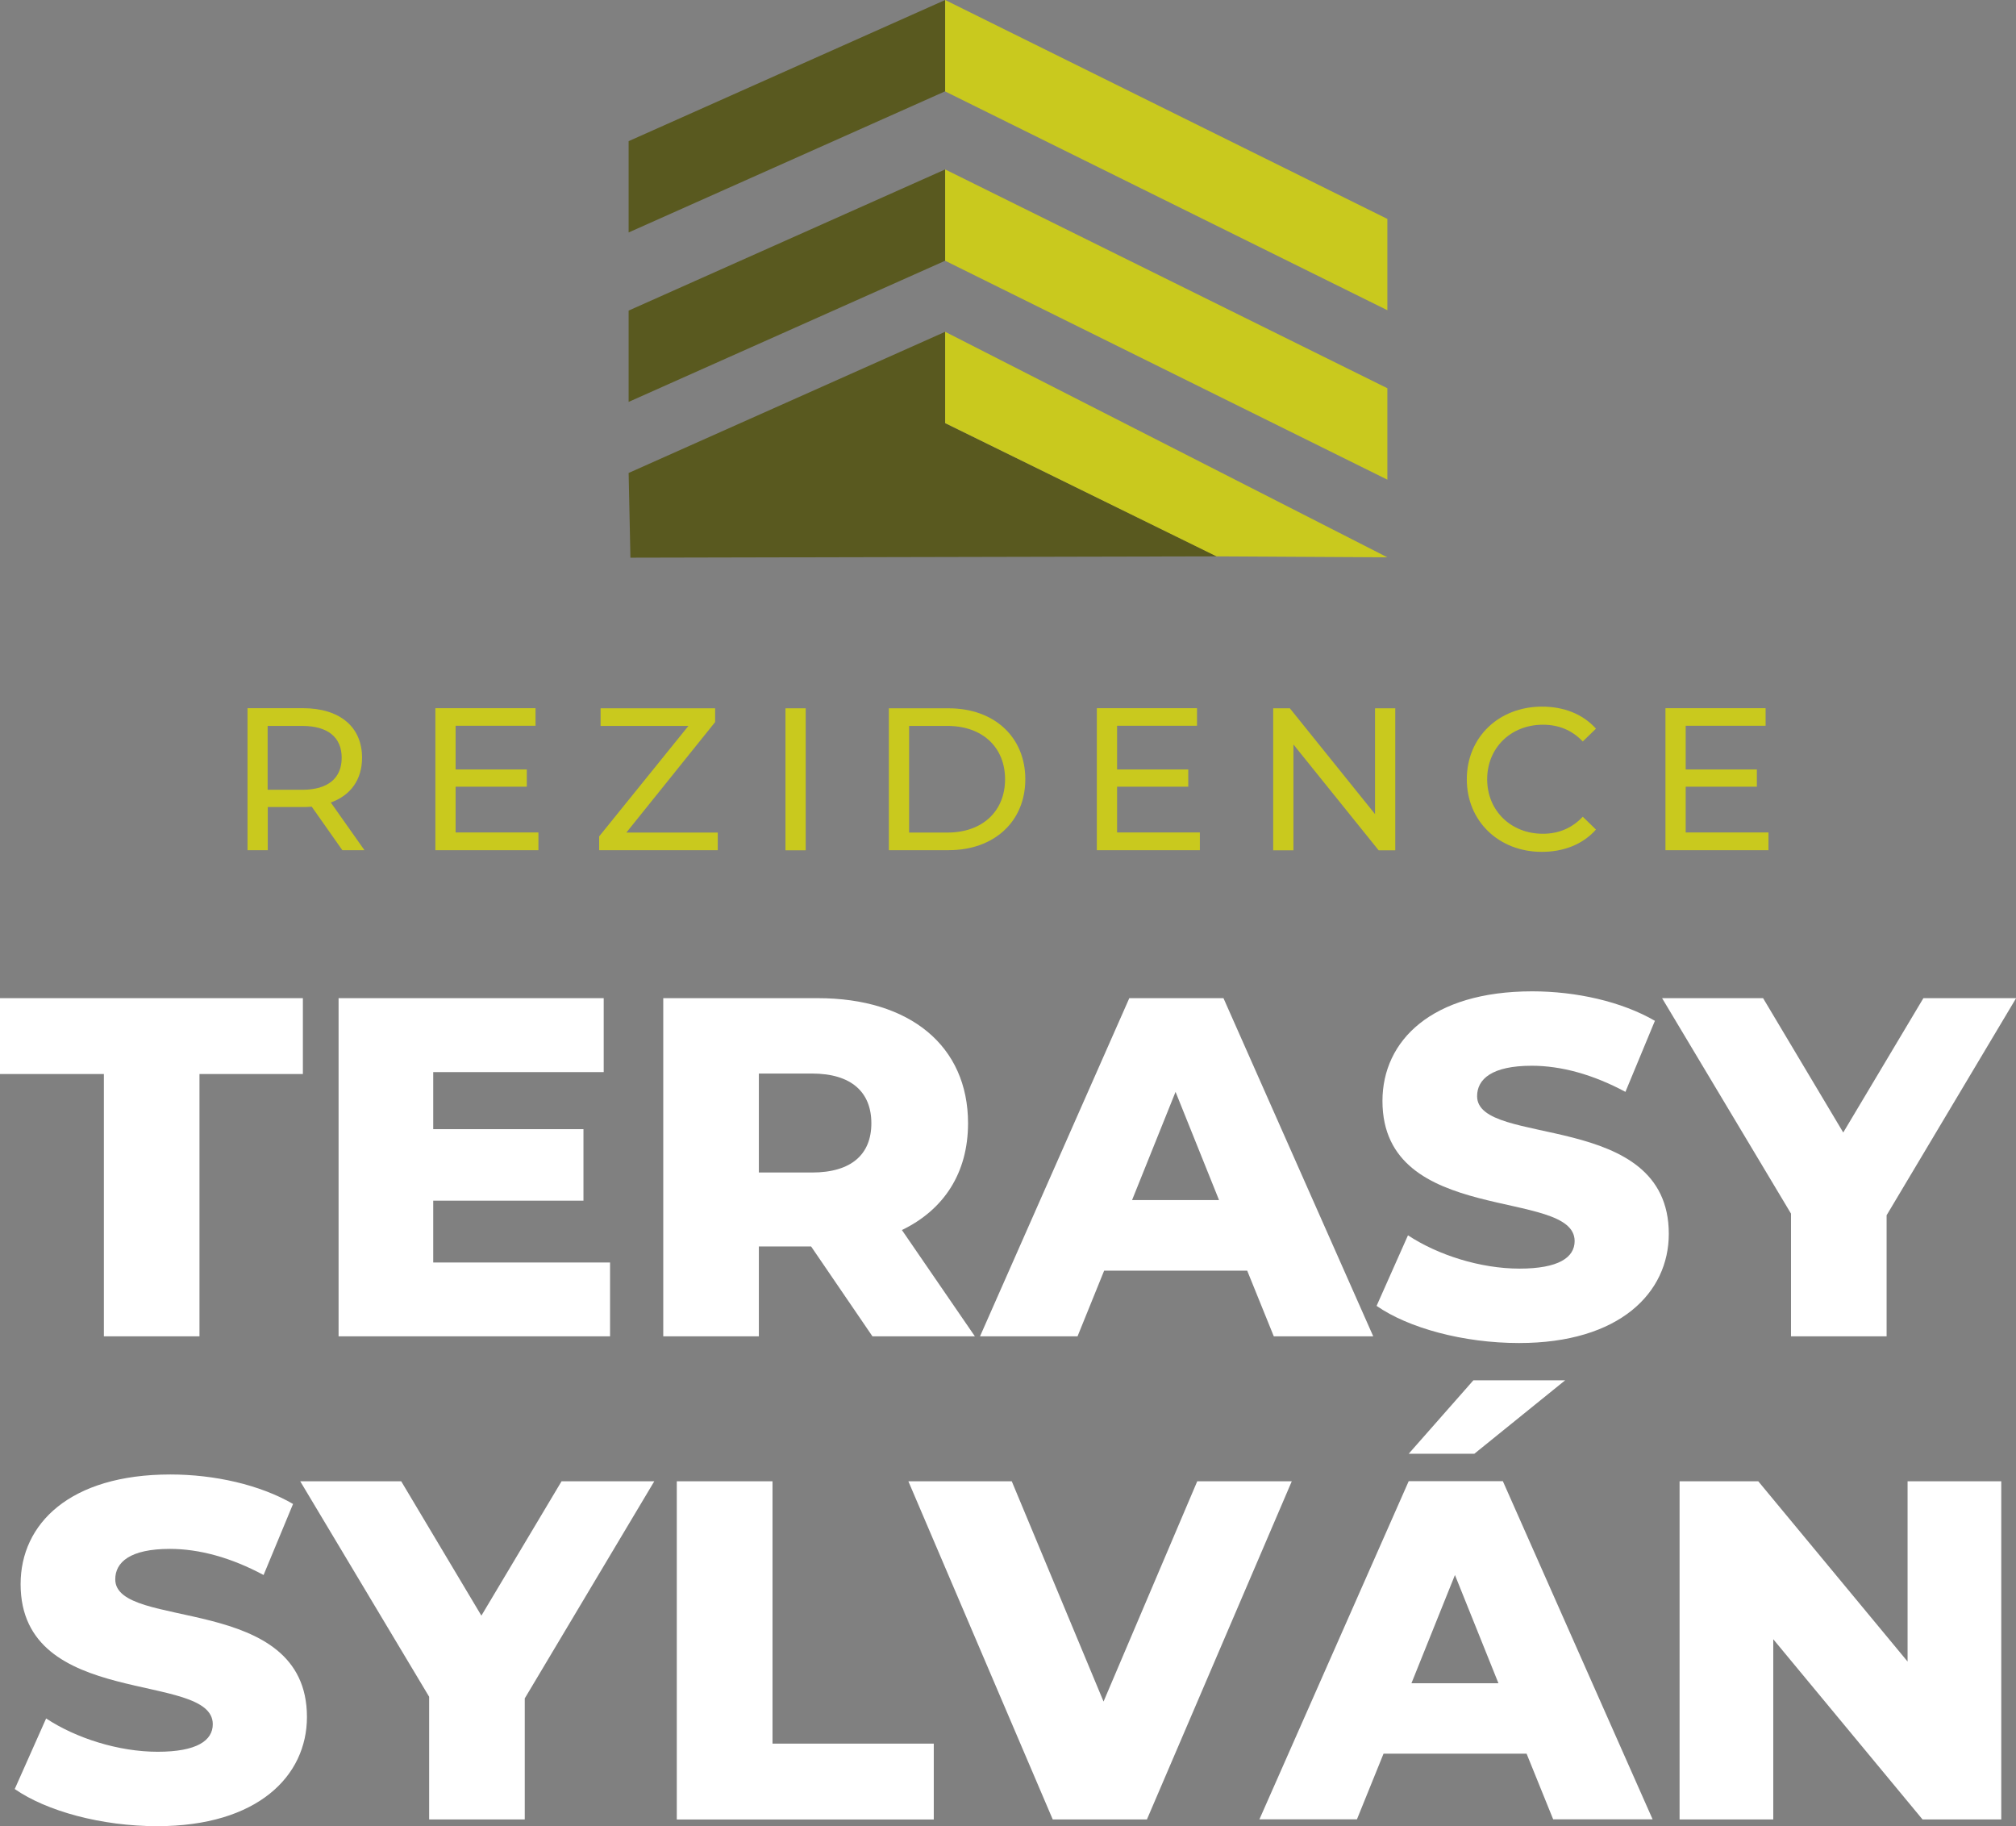
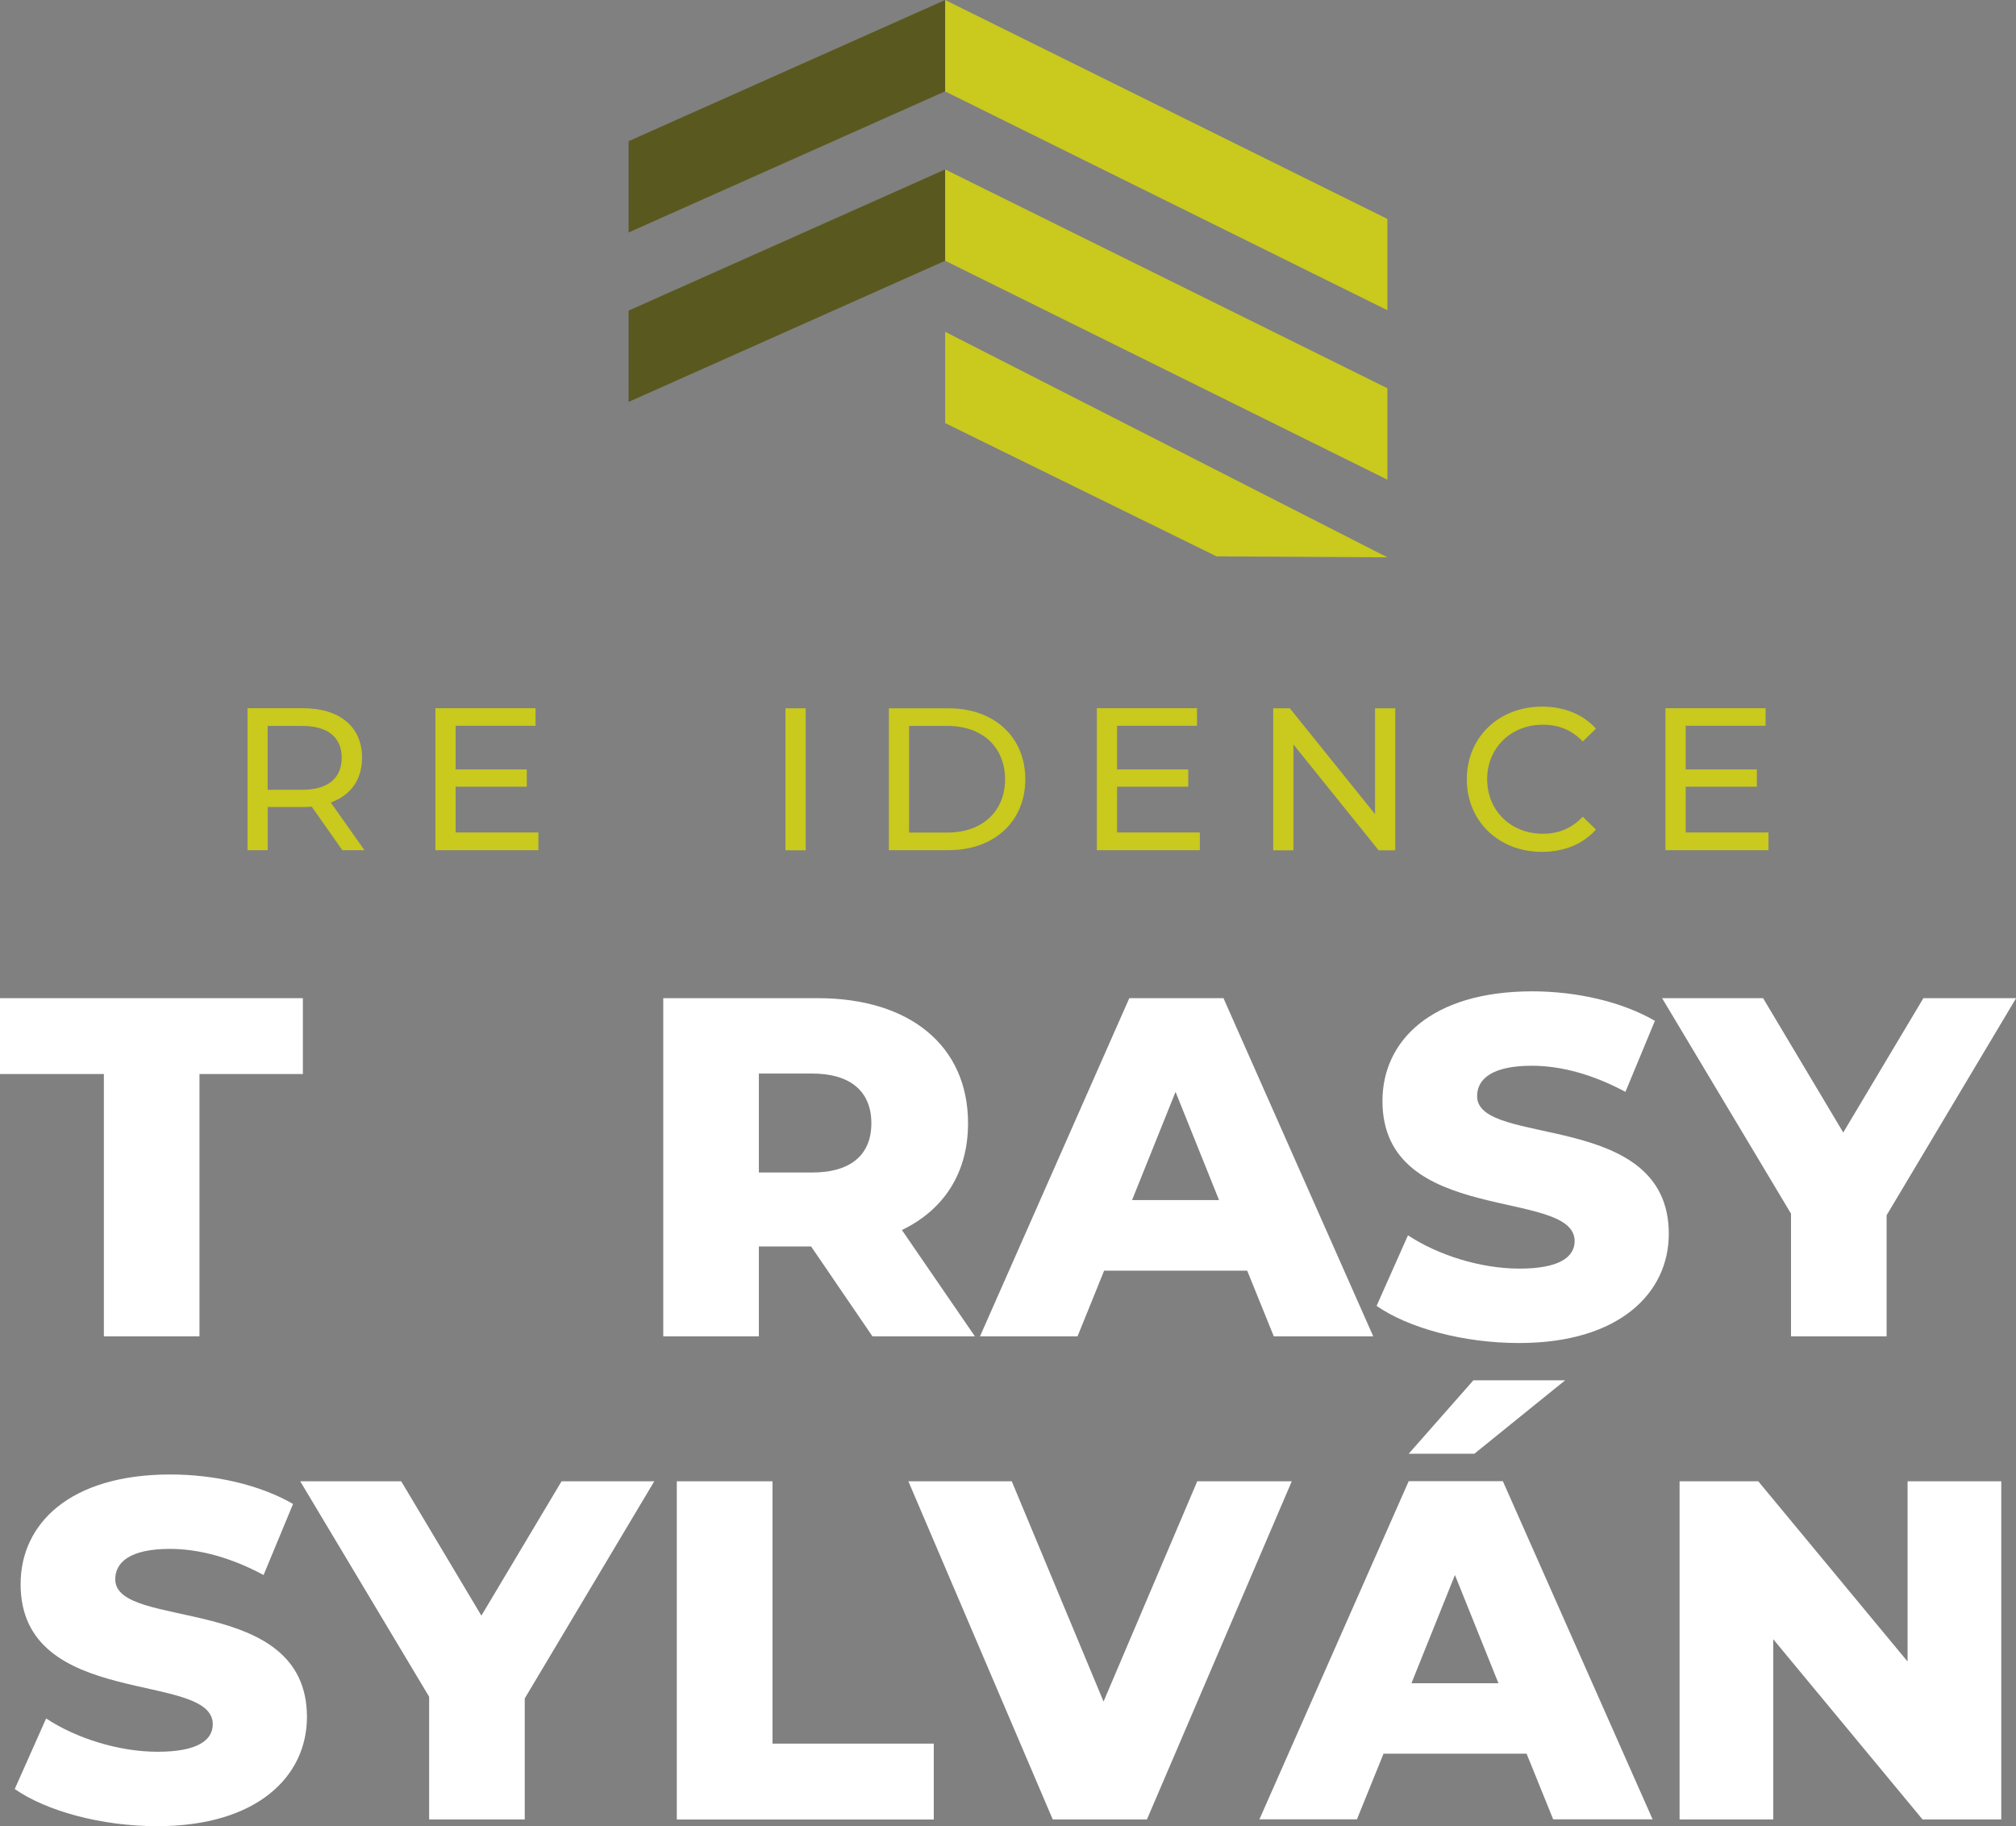
<svg xmlns="http://www.w3.org/2000/svg" xmlns:xlink="http://www.w3.org/1999/xlink" id="Vrstva_2" data-name="Vrstva 2" viewBox="0 0 168.27 152.4">
  <rect x="0" y="0" width="168.27" height="152.4" fill="#808080" stroke="none" />
  <defs>
    <style>
      .cls-1 {
        fill: #fff;
      }

      .cls-2 {
        fill: #59591f;
      }

      .cls-3 {
        fill: #c9c91e;
      }
    </style>
    <symbol id="Nový_symbol_" data-name="Nový symbol…" viewBox="0 0 168.27 152.4">
      <g>
        <g>
          <polygon class="cls-2" points="78.89 0 52.47 11.78 52.47 19.4 78.89 7.62 78.89 0" />
          <polygon class="cls-2" points="78.89 14.14 52.47 25.92 52.47 33.54 78.89 21.76 78.89 14.14" />
-           <polygon class="cls-2" points="101.58 46.43 78.89 35.31 78.89 27.69 52.47 39.47 52.62 46.54 101.58 46.43" />
          <g>
            <polygon class="cls-3" points="78.89 0 78.89 7.63 115.8 25.89 115.8 18.27 78.89 0" />
            <polygon class="cls-3" points="78.89 21.76 115.8 40.03 115.8 32.4 78.89 14.14 78.89 21.76" />
            <polygon class="cls-3" points="78.89 35.31 101.54 46.43 115.8 46.51 78.89 27.69 78.89 35.31" />
          </g>
        </g>
        <g>
          <path class="cls-3" d="M28.58,70.96l-2.56-3.64c-.24.02-.49.03-.74.03h-2.93v3.6h-1.69v-11.85h4.62c3.08,0,4.94,1.56,4.94,4.13,0,1.83-.95,3.15-2.61,3.74l2.81,3.98h-1.84ZM28.52,63.24c0-1.69-1.13-2.66-3.3-2.66h-2.88v5.33h2.88c2.17,0,3.3-.98,3.3-2.67Z" />
          <path class="cls-3" d="M44.94,69.48v1.47h-8.6v-11.85h8.36v1.47h-6.67v3.64h5.94v1.44h-5.94v3.82h6.9Z" />
-           <path class="cls-3" d="M59.91,69.48v1.47h-9.9v-1.15l7.45-9.22h-7.33v-1.47h9.56v1.15l-7.41,9.22h7.63Z" />
          <path class="cls-3" d="M65.56,59.11h1.69v11.85h-1.69v-11.85Z" />
          <path class="cls-3" d="M74.19,59.11h4.99c3.81,0,6.4,2.4,6.4,5.92s-2.59,5.92-6.4,5.92h-4.99v-11.85ZM79.08,69.48c2.93,0,4.81-1.79,4.81-4.45s-1.88-4.45-4.81-4.45h-3.2v8.9h3.2Z" />
          <path class="cls-3" d="M100.15,69.48v1.47h-8.6v-11.85h8.36v1.47h-6.67v3.64h5.94v1.44h-5.94v3.82h6.9Z" />
          <path class="cls-3" d="M116.46,59.11v11.85h-1.39l-7.11-8.83v8.83h-1.69v-11.85h1.39l7.11,8.83v-8.83h1.69Z" />
          <path class="cls-3" d="M122.43,65.03c0-3.5,2.67-6.06,6.28-6.06,1.83,0,3.42.63,4.5,1.84l-1.1,1.07c-.91-.96-2.03-1.4-3.33-1.4-2.67,0-4.65,1.93-4.65,4.55s1.98,4.55,4.65,4.55c1.3,0,2.42-.46,3.33-1.42l1.1,1.07c-1.08,1.22-2.67,1.86-4.52,1.86-3.59,0-6.26-2.56-6.26-6.06Z" />
          <path class="cls-3" d="M147.61,69.48v1.47h-8.6v-11.85h8.36v1.47h-6.67v3.64h5.94v1.44h-5.94v3.82h6.9Z" />
        </g>
        <g>
          <path class="cls-1" d="M8.67,89.63H0v-6.33h25.28v6.33h-8.63v21.89h-7.98v-21.89Z" />
-           <path class="cls-1" d="M50.92,105.35v6.17h-22.66v-28.22h22.13v6.17h-14.23v4.76h12.54v5.97h-12.54v5.16h14.75Z" />
          <path class="cls-1" d="M67.69,104.02h-4.35v7.5h-7.98v-28.22h12.9c7.7,0,12.54,3.99,12.54,10.44,0,4.15-2.02,7.22-5.52,8.91l6.09,8.87h-8.55l-5.12-7.5ZM67.77,89.59h-4.43v8.26h4.43c3.31,0,4.96-1.53,4.96-4.11s-1.65-4.15-4.96-4.15Z" />
          <path class="cls-1" d="M104.09,106.04h-11.93l-2.22,5.48h-8.14l12.46-28.22h7.86l12.5,28.22h-8.3l-2.22-5.48ZM101.75,100.15l-3.63-9.03-3.63,9.03h7.26Z" />
          <path class="cls-1" d="M114.9,108.98l2.62-5.89c2.5,1.65,6.05,2.78,9.31,2.78s4.6-.93,4.6-2.3c0-4.47-16.04-1.21-16.04-11.69,0-5.04,4.11-9.15,12.5-9.15,3.67,0,7.46.85,10.24,2.46l-2.46,5.93c-2.7-1.45-5.36-2.18-7.82-2.18-3.35,0-4.56,1.13-4.56,2.54,0,4.31,16,1.09,16,11.49,0,4.92-4.11,9.11-12.5,9.11-4.64,0-9.23-1.25-11.89-3.1Z" />
          <path class="cls-1" d="M157.47,101.4v10.12h-7.98v-10.24l-10.76-17.98h8.43l6.69,11.21,6.69-11.21h7.74l-10.8,18.1Z" />
        </g>
        <g>
          <path class="cls-1" d="M1.23,149.3l2.62-5.89c2.5,1.65,6.05,2.78,9.31,2.78s4.6-.93,4.6-2.3c0-4.47-16.04-1.21-16.04-11.69,0-5.04,4.11-9.15,12.5-9.15,3.67,0,7.46.85,10.24,2.46l-2.46,5.93c-2.7-1.45-5.36-2.18-7.82-2.18-3.35,0-4.56,1.13-4.56,2.54,0,4.31,16,1.09,16,11.49,0,4.92-4.11,9.11-12.5,9.11-4.64,0-9.23-1.25-11.89-3.1Z" />
          <path class="cls-1" d="M43.8,141.72v10.12h-7.98v-10.24l-10.76-17.98h8.43l6.69,11.21,6.69-11.21h7.74l-10.8,18.1Z" />
          <path class="cls-1" d="M56.5,123.62h7.98v21.89h13.46v6.33h-21.45v-28.22Z" />
          <path class="cls-1" d="M107.82,123.62l-12.09,28.22h-7.86l-12.05-28.22h8.63l7.66,18.38,7.82-18.38h7.9Z" />
          <path class="cls-1" d="M127.41,146.35h-11.93l-2.22,5.48h-8.14l12.46-28.22h7.86l12.5,28.22h-8.3l-2.22-5.48ZM123.06,121.32h-5.48l5.4-6.13h7.66l-7.58,6.13ZM125.07,140.47l-3.63-9.03-3.63,9.03h7.26Z" />
          <path class="cls-1" d="M167.04,123.62v28.22h-6.57l-12.46-15.04v15.04h-7.82v-28.22h6.57l12.46,15.04v-15.04h7.82Z" />
        </g>
      </g>
    </symbol>
  </defs>
  <g id="Vrstva_1-2" data-name="Vrstva 1">
    <use width="168.27" height="152.4" xlink:href="#Nový_symbol_" />
  </g>
</svg>